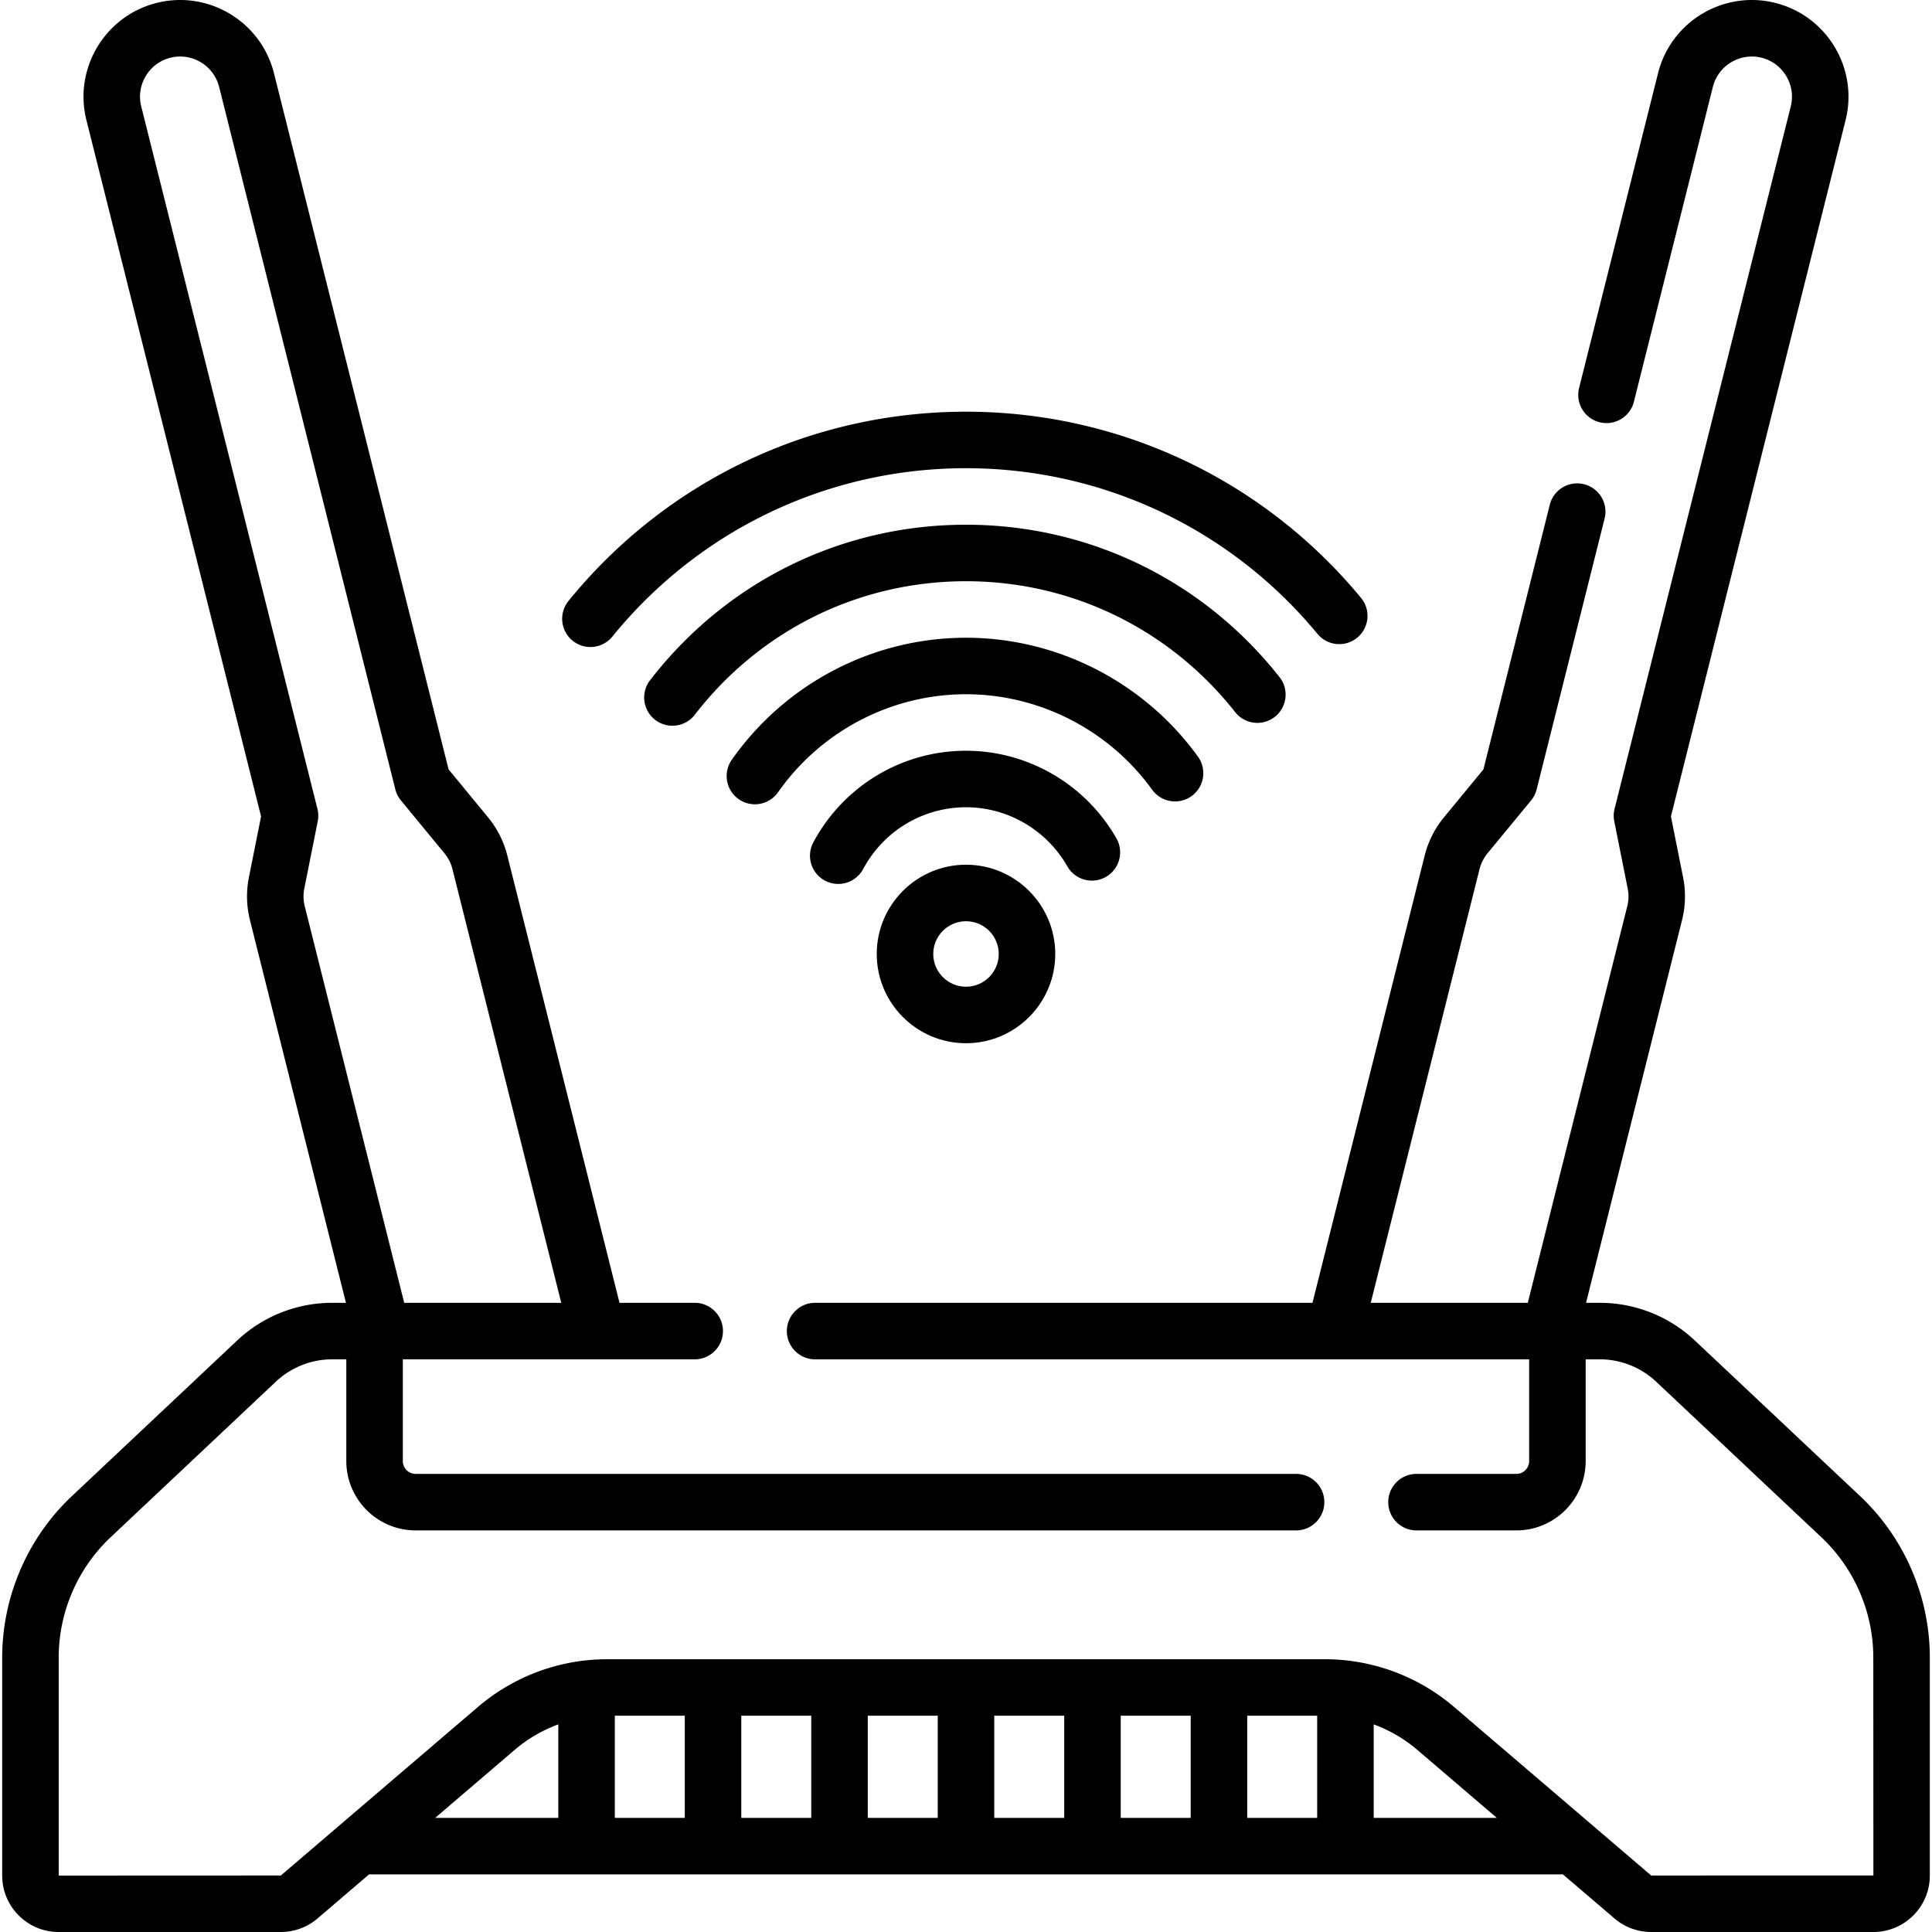
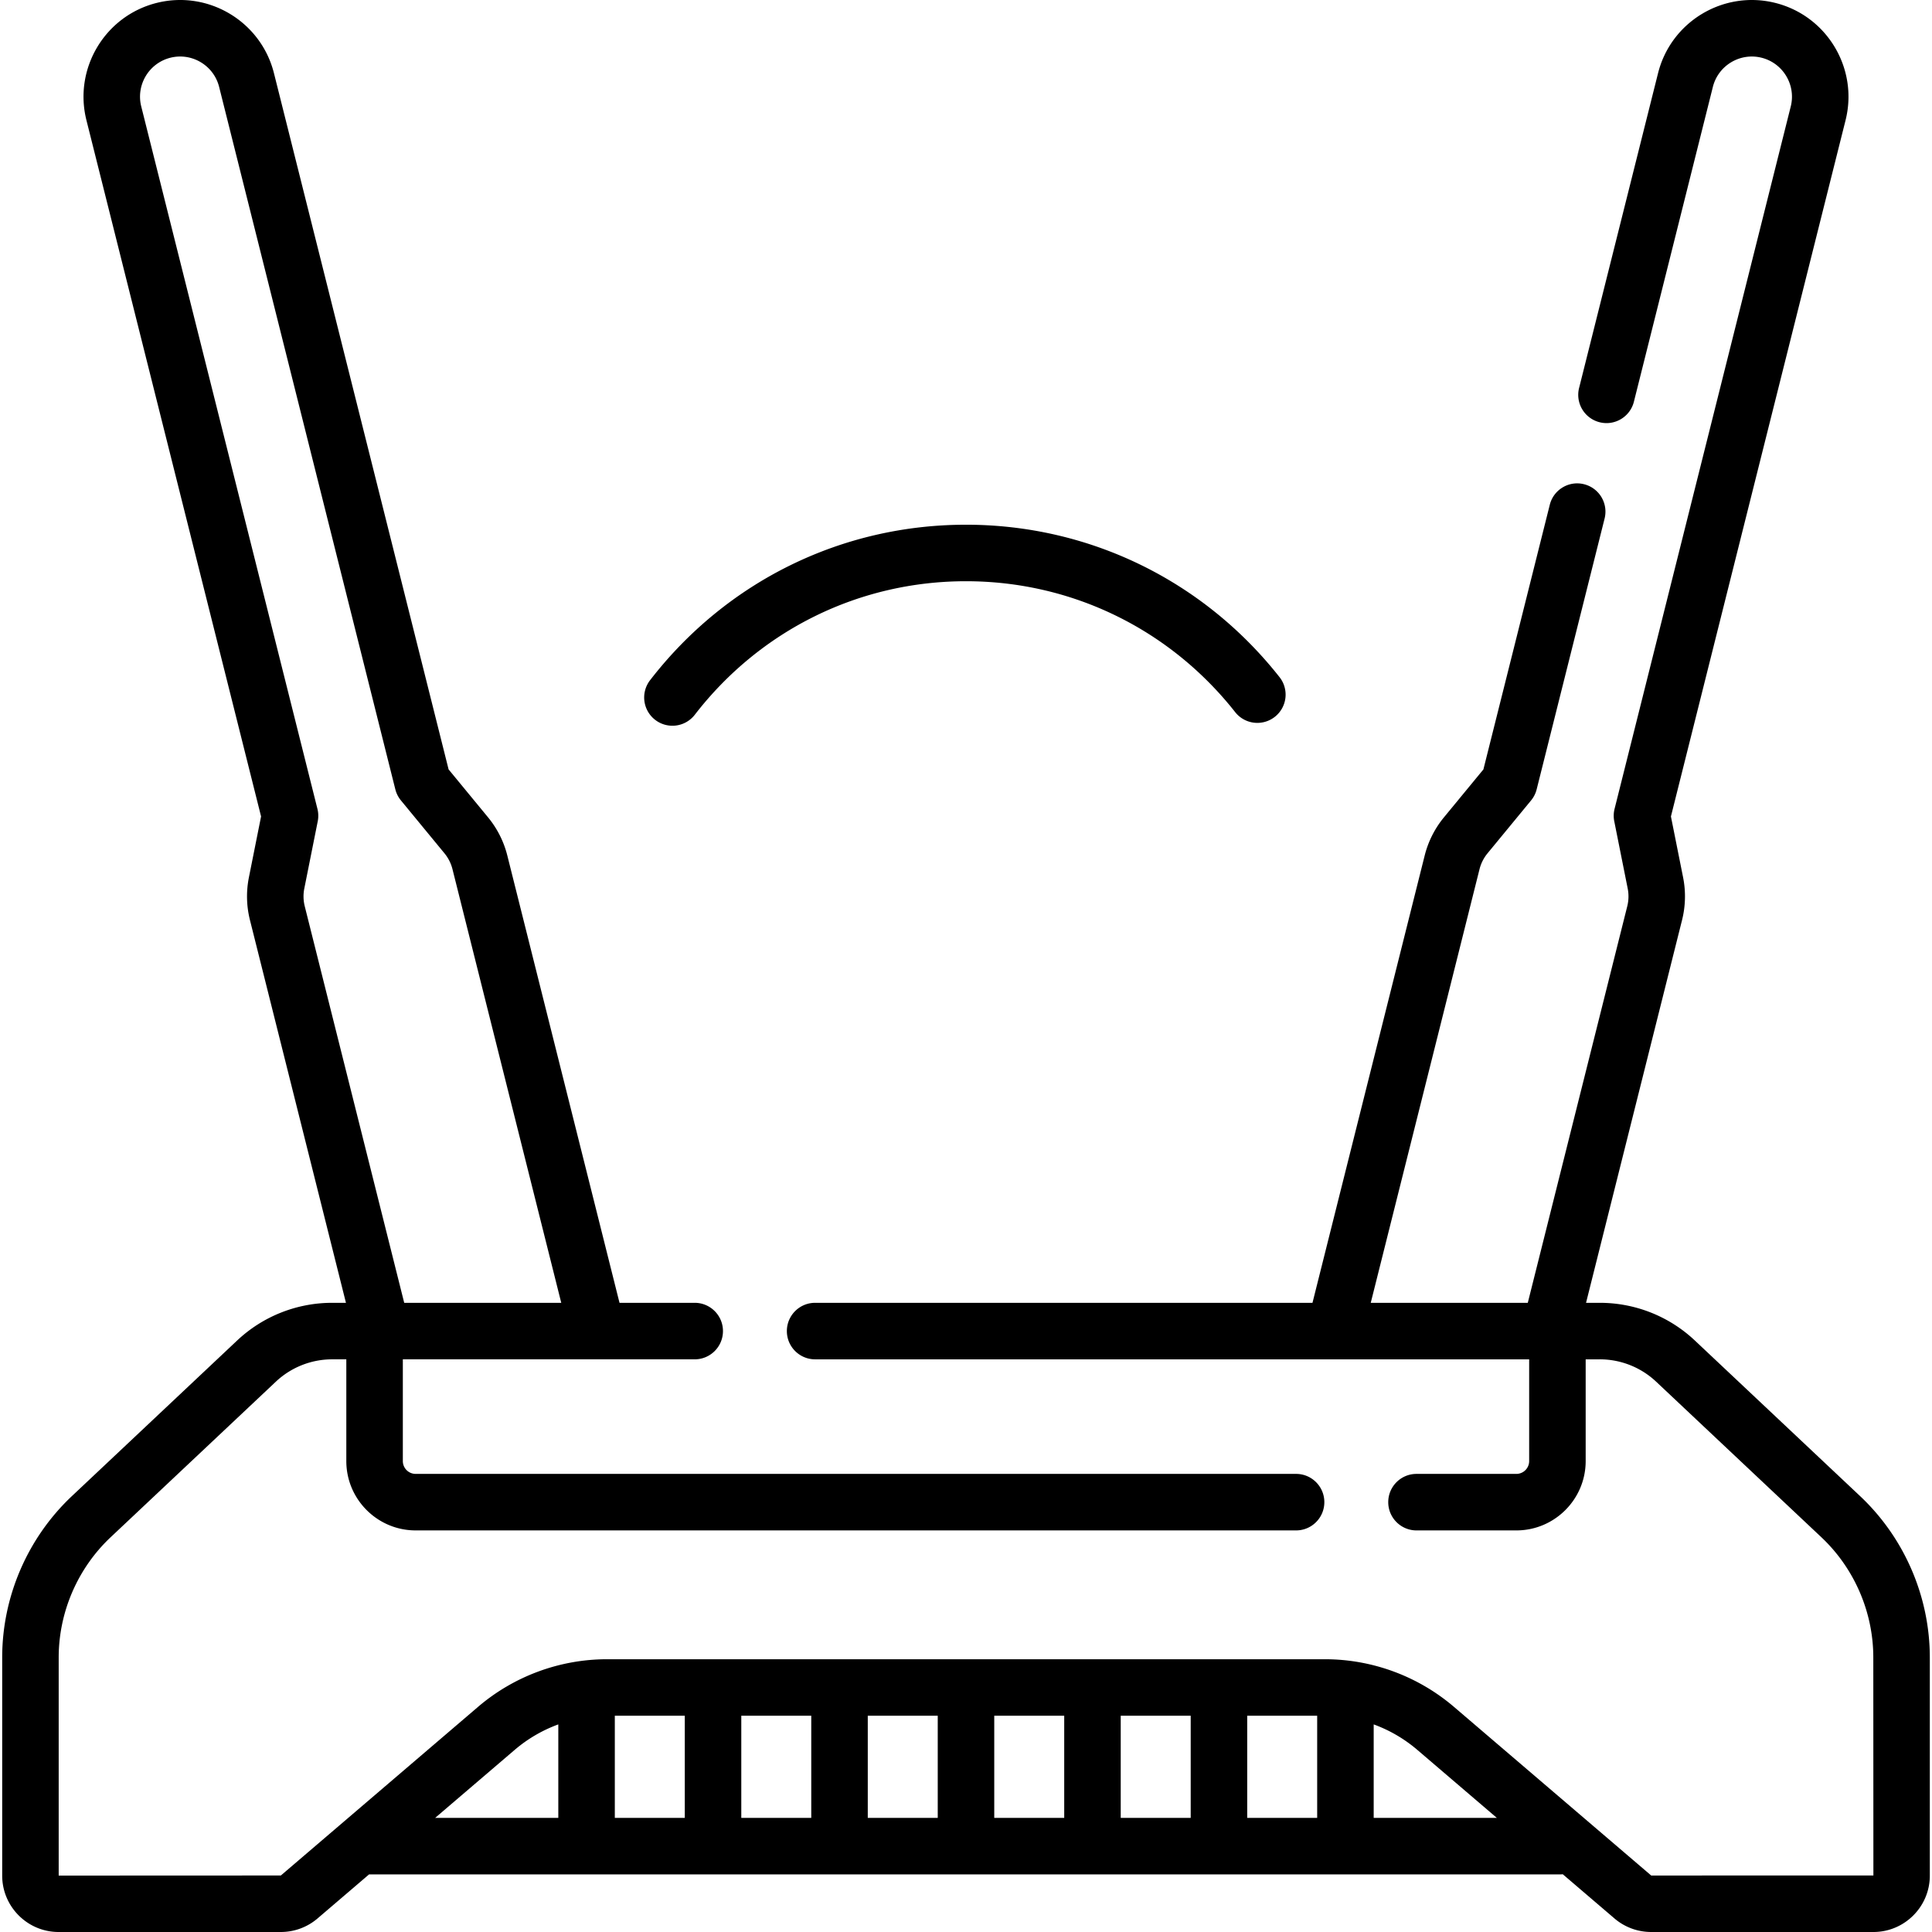
<svg xmlns="http://www.w3.org/2000/svg" height="512" viewBox="0 0 512.841 512.841" width="512">
  <path d="m493.751 397.13-43.82-41.261a36.791 36.791 0 0 0-25.313-10.041h-3.61l25.494-101.633a25.825 25.825 0 0 0 .273-11.277l-3.236-16.194 46.359-184.818c3.442-13.723-4.921-27.688-18.646-31.131-13.722-3.441-27.688 4.923-31.129 18.645l-20.961 83.564a7.5 7.5 0 0 0 5.45 9.1c4.014 1.011 8.091-1.433 9.099-5.449l20.961-83.564c1.431-5.701 7.233-9.173 12.931-7.746 5.701 1.431 9.176 7.231 7.746 12.932L428.58 214.712a7.495 7.495 0 0 0-.08 3.295l3.567 17.85a10.738 10.738 0 0 1-.114 4.689l-26.409 105.282h-41.685l28.876-115.118a10.749 10.749 0 0 1 2.113-4.189l11.569-14.053a7.485 7.485 0 0 0 1.484-2.941l18.033-71.89a7.5 7.5 0 0 0-5.45-9.1c-4.018-1.014-8.092 1.433-9.099 5.449l-17.622 70.252-10.496 12.749a25.838 25.838 0 0 0-5.081 10.072l-29.792 118.769H216.37c-4.142 0-7.5 3.357-7.5 7.5s3.358 7.5 7.5 7.5h189.54v27.01a3.406 3.406 0 0 1-3.403 3.403h-26.504c-4.142 0-7.5 3.357-7.5 7.5s3.358 7.5 7.5 7.5h26.504c10.147 0 18.403-8.256 18.403-18.403v-27.01h3.708a21.846 21.846 0 0 1 15.03 5.962l43.82 41.26c8.766 8.254 13.792 19.893 13.792 31.933l.025 57.858-58.981.006-52.34-44.752a52.802 52.802 0 0 0-34.288-12.66H161.164a52.8 52.8 0 0 0-34.288 12.66l-52.324 44.746-58.972.025v-57.884c0-12.04 5.027-23.679 13.792-31.933l43.819-41.259a21.843 21.843 0 0 1 15.03-5.963h3.708v27.01c0 10.147 8.255 18.403 18.403 18.403H344.04c4.142 0 7.5-3.357 7.5-7.5s-3.358-7.5-7.5-7.5H110.334a3.407 3.407 0 0 1-3.403-3.403v-27.01h77.477c4.142 0 7.5-3.357 7.5-7.5s-3.358-7.5-7.5-7.5h-19.961l-29.792-118.769a25.826 25.826 0 0 0-5.082-10.072l-10.496-12.749-46.36-184.818C69.274 5.697 55.308-2.669 41.586.774 27.863 4.217 19.499 18.182 22.942 31.905l46.359 184.818-3.236 16.195a25.84 25.84 0 0 0 .274 11.277l25.493 101.632h-3.61a36.791 36.791 0 0 0-25.313 10.042l-43.82 41.26C7.327 408.205.581 423.825.581 439.982v57.884c0 8.257 6.718 14.975 14.975 14.975h58.998a14.98 14.98 0 0 0 9.732-3.594l13.685-11.701H414.22c.208 0 .412-.014.616-.031l13.72 11.731a14.986 14.986 0 0 0 9.733 3.595h58.998c8.257 0 14.975-6.718 14.975-14.975v-57.884c-.002-16.157-6.748-31.777-18.511-42.852zM80.889 240.547a10.739 10.739 0 0 1-.114-4.689l3.567-17.851a7.495 7.495 0 0 0-.08-3.295L37.491 28.255c-1.43-5.7 2.045-11.501 7.745-12.932 5.703-1.426 11.502 2.045 12.932 7.746l46.771 186.457a7.498 7.498 0 0 0 1.484 2.941l11.569 14.053c1 1.214 1.73 2.663 2.113 4.189l28.876 115.118h-41.685zM163.2 455.434h18.573v27.111H163.2zm33.573 0h18.574v27.111h-18.574zm33.574 0h18.573v27.111h-18.573zm33.573 0h18.573v27.111H263.92zm33.574 0h18.574v27.111h-18.574zm33.573 0h18.573v27.111h-18.573zm-194.443 9.061a37.754 37.754 0 0 1 11.576-6.761v24.812h-32.687zm228.017 18.051v-24.812a37.754 37.754 0 0 1 11.576 6.761l21.111 18.051z" />
-   <path d="M151.993 170.066a7.464 7.464 0 0 0 4.728 1.682c2.18 0 4.341-.945 5.823-2.768 23.1-28.405 57.317-44.696 93.876-44.696 36.206 0 70.21 16.027 93.294 43.974a7.5 7.5 0 0 0 11.565-9.553c-25.943-31.407-64.163-49.421-104.858-49.421-41.094 0-79.553 18.309-105.514 50.231a7.5 7.5 0 0 0 1.086 10.551z" />
  <path d="M327.818 188.965a7.5 7.5 0 1 0 11.77-9.297c-20.271-25.665-50.585-40.384-83.168-40.384-32.997 0-63.548 15.025-83.82 41.223a7.5 7.5 0 1 0 11.863 9.179c17.41-22.499 43.637-35.402 71.957-35.402 27.965 0 53.989 12.641 71.398 34.681z" />
-   <path d="M305.802 209.583a7.5 7.5 0 1 0 12.149-8.797c-14.283-19.726-37.285-31.502-61.531-31.502-24.68 0-47.92 12.111-62.168 32.397a7.5 7.5 0 0 0 6.131 11.811 7.494 7.494 0 0 0 6.144-3.19c11.443-16.292 30.095-26.019 49.894-26.019 19.45.001 37.91 9.459 49.381 25.3z" />
-   <path d="M293.551 232.771a7.499 7.499 0 0 0 2.801-10.229c-8.177-14.346-23.478-23.258-39.932-23.258-16.963 0-32.49 9.317-40.522 24.315a7.5 7.5 0 0 0 3.07 10.152 7.5 7.5 0 0 0 10.153-3.07c5.417-10.114 15.877-16.397 27.299-16.397 11.078 0 21.385 6.011 26.9 15.686a7.502 7.502 0 0 0 10.231 2.801z" />
-   <path d="M256.42 229.535c-13.064 0-23.693 10.629-23.693 23.693s10.628 23.693 23.693 23.693 23.693-10.629 23.693-23.693-10.628-23.693-23.693-23.693zm0 32.387c-4.793 0-8.693-3.899-8.693-8.693s3.899-8.693 8.693-8.693 8.693 3.899 8.693 8.693-3.899 8.693-8.693 8.693z" />
</svg>